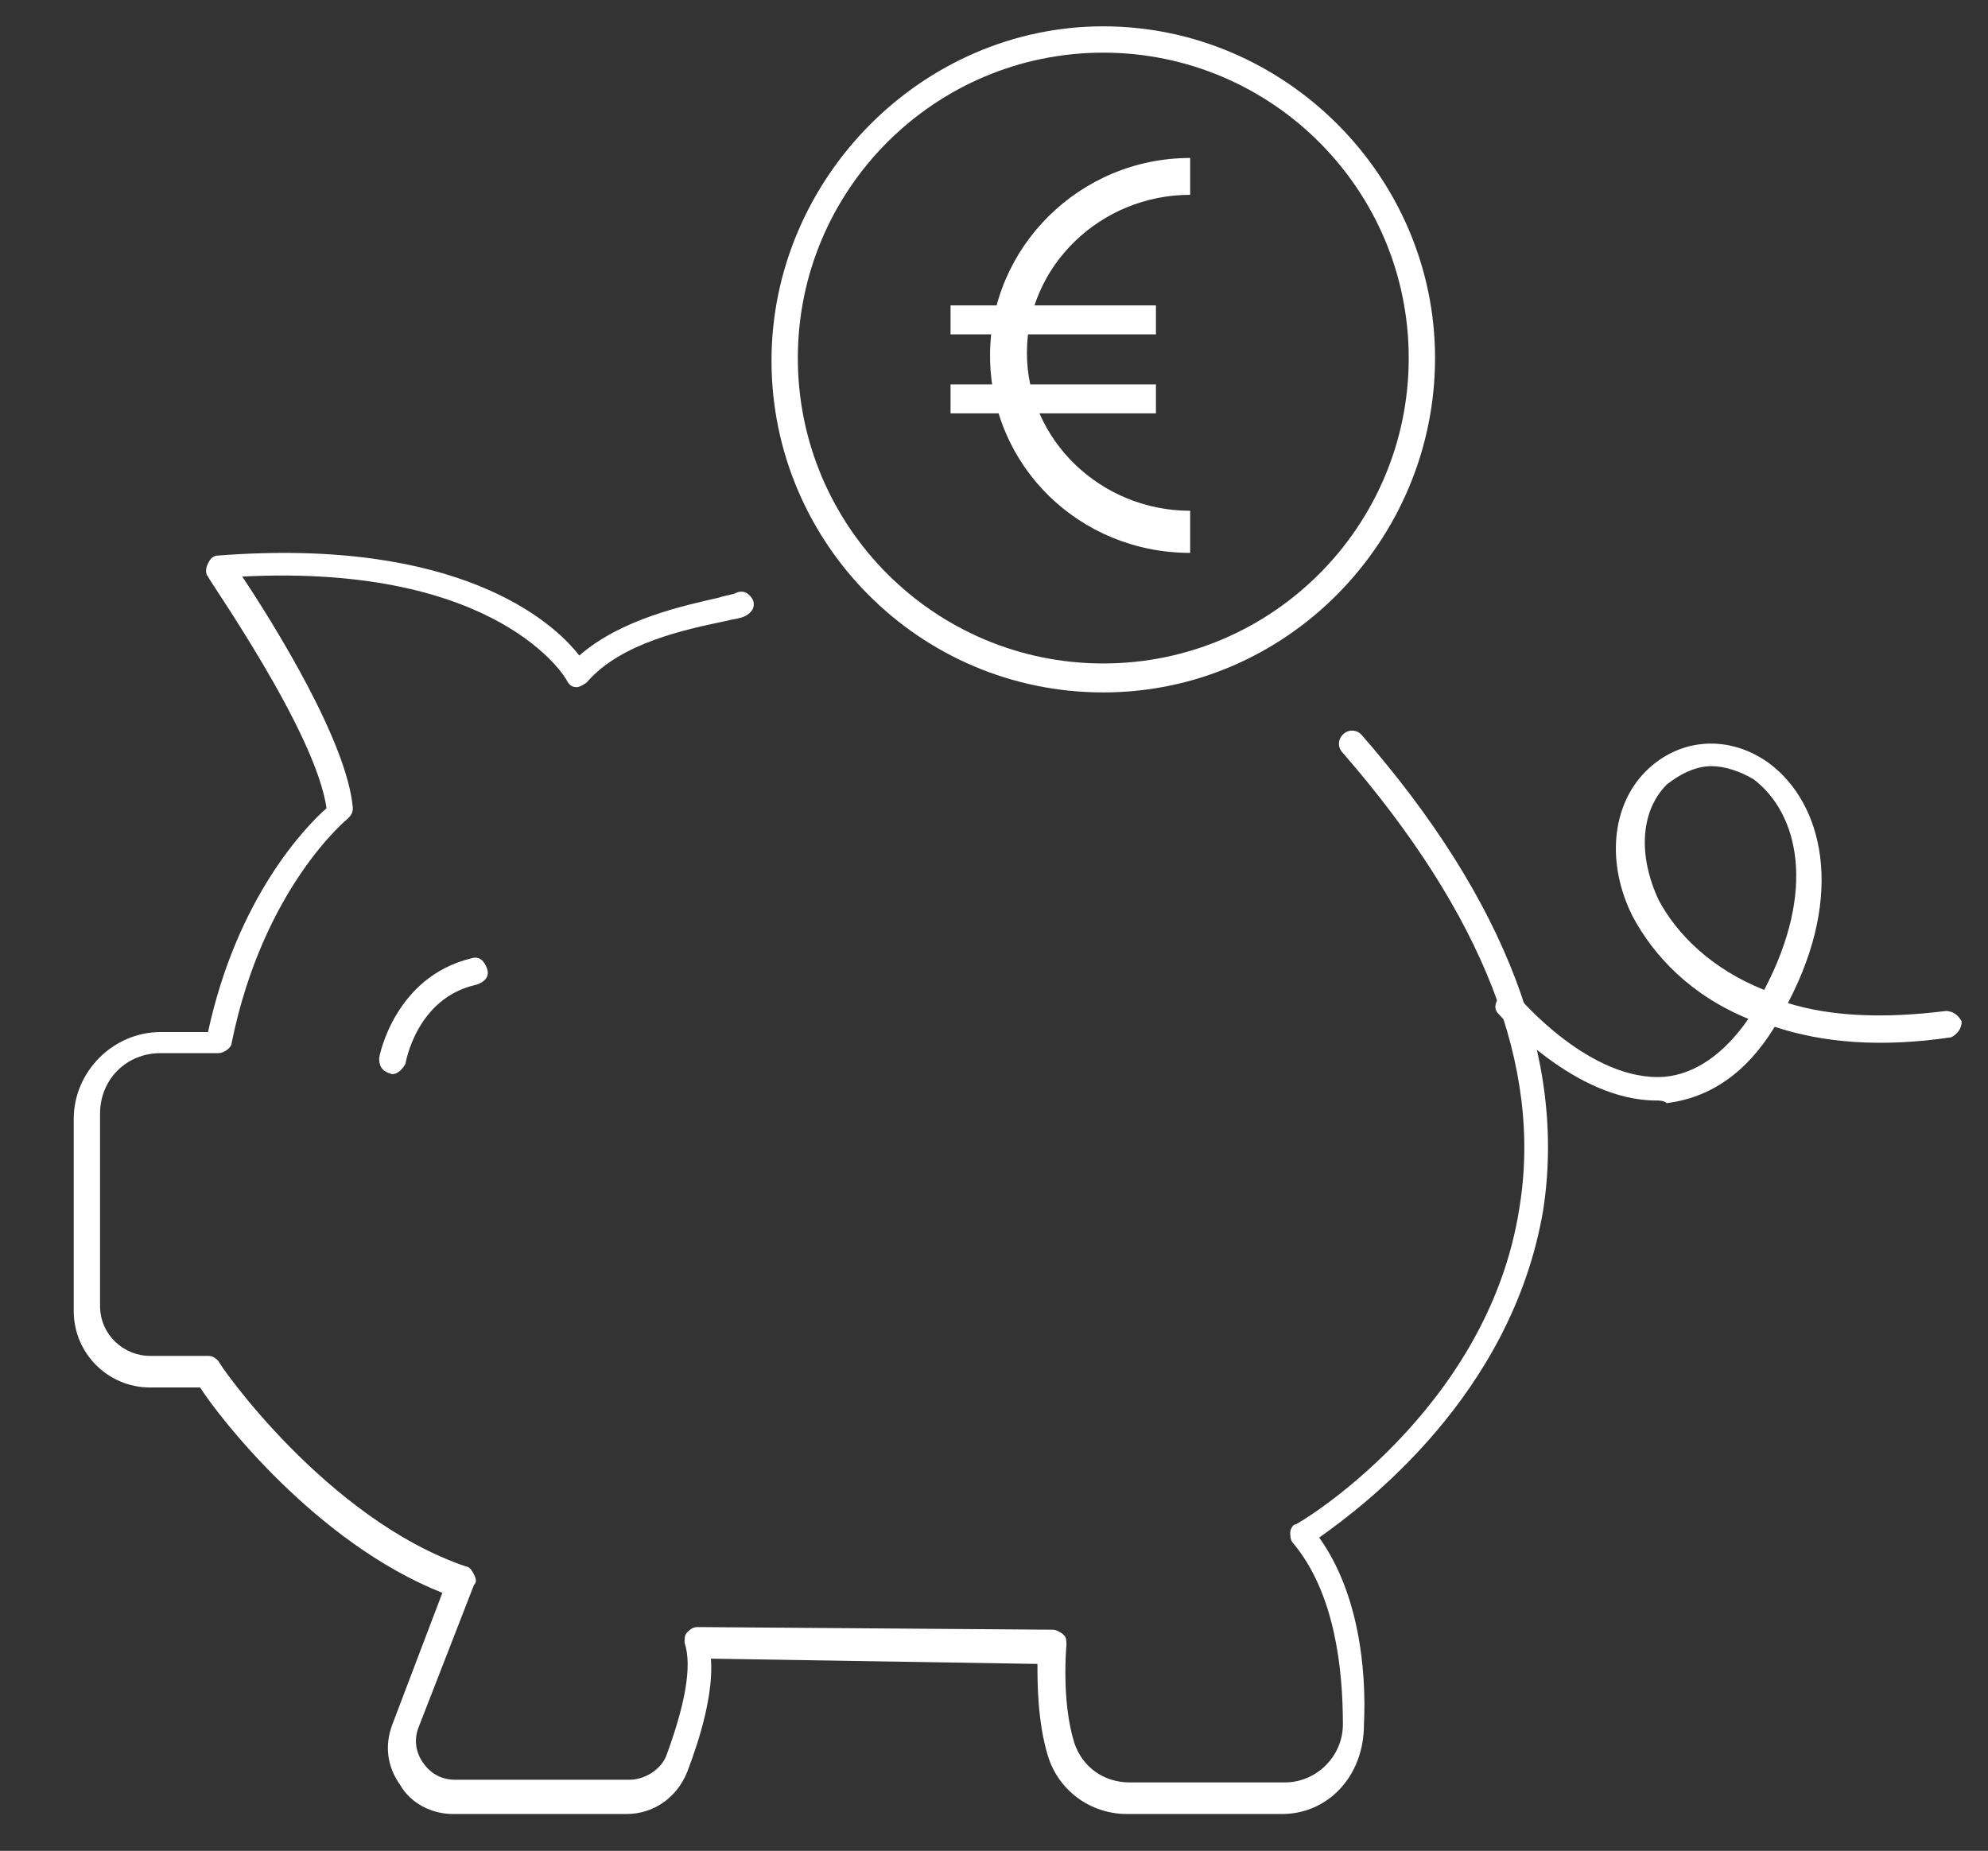
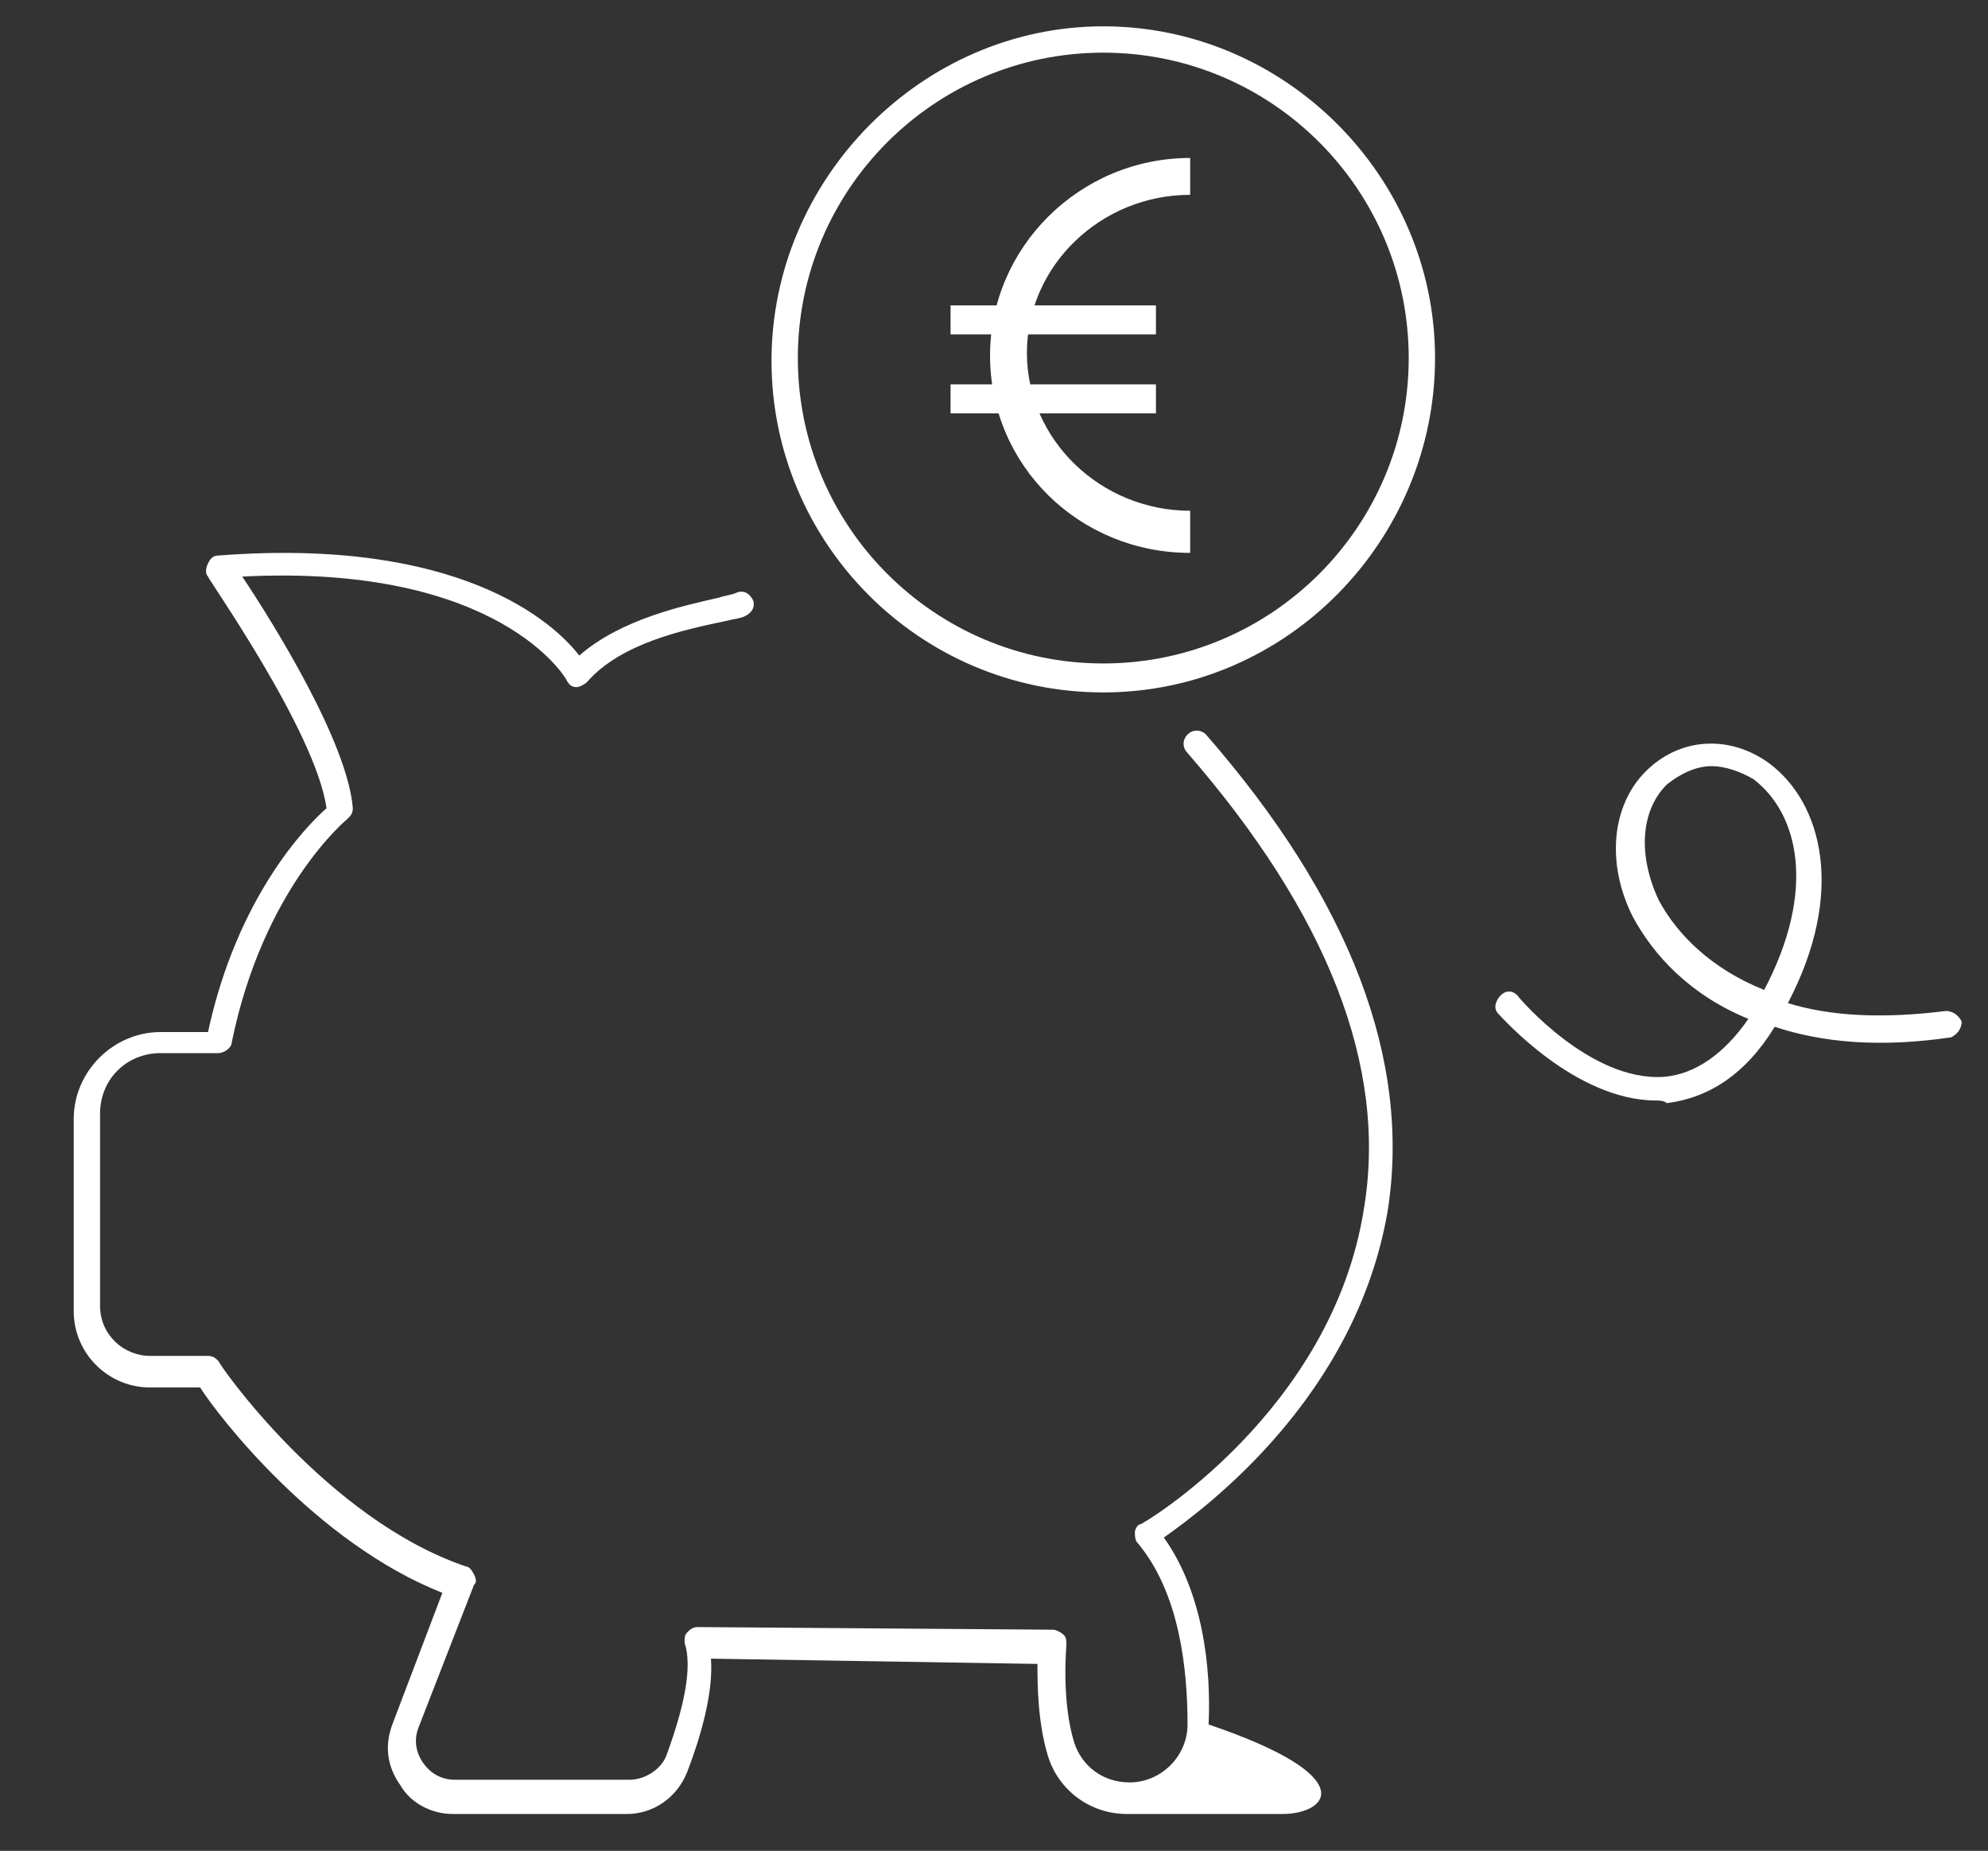
<svg xmlns="http://www.w3.org/2000/svg" version="1.1" id="Layer_2" x="0px" y="0px" viewBox="0 0 75.5 70.3" enable-background="new 0 0 75.5 70.3" xml:space="preserve">
  <rect fill="#333333" width="75.5" height="70.3" />
  <g>
    <g>
      <g>
        <path fill="#FFFFFF" d="M45.2,21c-4.2,0-7.6-3.3-7.6-7.5c0-4.1,3.4-7.5,7.6-7.5v1.4c-3.4,0-6.2,2.7-6.2,6s2.8,6,6.2,6V21z" />
      </g>
    </g>
    <g>
      <g>
        <rect x="36.1" y="11.6" fill="#FFFFFF" width="7.8" height="1.1" />
      </g>
    </g>
    <g>
      <g>
        <rect x="36.1" y="14.6" fill="#FFFFFF" width="7.8" height="1.1" />
      </g>
    </g>
  </g>
  <g>
-     <path fill="#FFFFFF" d="M48.7,68.9h-5.9c-1.4,0-2.6-0.9-3-2.2c-0.4-1.3-0.4-2.8-0.4-3.5L27,63c0.1,1.3-0.4,3-0.9,4.3   c-0.4,1-1.3,1.6-2.3,1.6h-6.6c-0.8,0-1.6-0.4-2-1.1c-0.5-0.7-0.6-1.5-0.3-2.3l1.9-5c-4.8-1.9-8.5-6.7-9.2-7.8H5.7   c-1.6,0-2.9-1.3-2.9-2.9v-7.3c0-1.8,1.5-3.3,3.3-3.3h1.8c1.1-5.1,3.7-7.8,4.5-8.5c-0.4-2.9-4.5-8.7-4.5-8.8c-0.1-0.1-0.1-0.3,0-0.5   c0.1-0.2,0.2-0.3,0.4-0.3c9.1-0.7,12.7,2.5,13.7,3.8c1.6-1.4,4-1.9,5.3-2.2c0.3-0.1,0.5-0.1,0.7-0.2c0.3-0.1,0.5,0.1,0.6,0.3   c0.1,0.3-0.1,0.5-0.3,0.6c-0.2,0.1-0.4,0.1-0.8,0.2c-1.4,0.3-3.9,0.8-5.2,2.3c-0.1,0.1-0.3,0.2-0.4,0.2c-0.2,0-0.3-0.1-0.4-0.3   c0,0-2.5-4.4-12.3-3.9c1.2,1.8,4,6.3,4.2,8.8c0,0.2-0.1,0.3-0.2,0.4c0,0-3.2,2.6-4.4,8.5c0,0.2-0.3,0.4-0.5,0.4H6.1   c-1.3,0-2.3,1-2.3,2.3v7.3c0,1.1,0.9,1.9,1.9,1.9h2.2c0.2,0,0.3,0.1,0.4,0.2c0,0.1,4.1,6,9.4,7.8c0.1,0,0.2,0.1,0.3,0.3   s0.1,0.3,0,0.4l-2.1,5.4c-0.2,0.5-0.1,1,0.2,1.4c0.3,0.4,0.7,0.6,1.2,0.6h6.6c0.6,0,1.2-0.4,1.4-0.9c0.7-1.9,1-3.4,0.7-4.3   c0-0.2,0-0.3,0.1-0.4c0.1-0.1,0.2-0.2,0.4-0.2l13.5,0.1c0.1,0,0.3,0.1,0.4,0.2s0.1,0.2,0.1,0.4c0,0-0.2,2.1,0.3,3.7   c0.3,0.9,1.1,1.5,2.1,1.5h5.9c1.2,0,2.2-1,2.2-2.2c0-2.1-0.3-5-1.9-6.9c-0.1-0.1-0.1-0.3-0.1-0.4c0-0.1,0.1-0.3,0.2-0.3   c0.1,0,7.3-4.3,8.5-12c0.9-5.4-1.4-11.2-6.7-17.3c-0.2-0.2-0.2-0.5,0-0.7c0.2-0.2,0.5-0.2,0.7,0c5.5,6.3,7.8,12.4,6.9,18.1   c-1.2,7-6.8,11.2-8.5,12.4c1.5,2.1,1.8,5,1.7,7.1C51.8,67.5,50.4,68.9,48.7,68.9z" />
+     <path fill="#FFFFFF" d="M48.7,68.9h-5.9c-1.4,0-2.6-0.9-3-2.2c-0.4-1.3-0.4-2.8-0.4-3.5L27,63c0.1,1.3-0.4,3-0.9,4.3   c-0.4,1-1.3,1.6-2.3,1.6h-6.6c-0.8,0-1.6-0.4-2-1.1c-0.5-0.7-0.6-1.5-0.3-2.3l1.9-5c-4.8-1.9-8.5-6.7-9.2-7.8H5.7   c-1.6,0-2.9-1.3-2.9-2.9v-7.3c0-1.8,1.5-3.3,3.3-3.3h1.8c1.1-5.1,3.7-7.8,4.5-8.5c-0.4-2.9-4.5-8.7-4.5-8.8c-0.1-0.1-0.1-0.3,0-0.5   c0.1-0.2,0.2-0.3,0.4-0.3c9.1-0.7,12.7,2.5,13.7,3.8c1.6-1.4,4-1.9,5.3-2.2c0.3-0.1,0.5-0.1,0.7-0.2c0.3-0.1,0.5,0.1,0.6,0.3   c0.1,0.3-0.1,0.5-0.3,0.6c-0.2,0.1-0.4,0.1-0.8,0.2c-1.4,0.3-3.9,0.8-5.2,2.3c-0.1,0.1-0.3,0.2-0.4,0.2c-0.2,0-0.3-0.1-0.4-0.3   c0,0-2.5-4.4-12.3-3.9c1.2,1.8,4,6.3,4.2,8.8c0,0.2-0.1,0.3-0.2,0.4c0,0-3.2,2.6-4.4,8.5c0,0.2-0.3,0.4-0.5,0.4H6.1   c-1.3,0-2.3,1-2.3,2.3v7.3c0,1.1,0.9,1.9,1.9,1.9h2.2c0.2,0,0.3,0.1,0.4,0.2c0,0.1,4.1,6,9.4,7.8c0.1,0,0.2,0.1,0.3,0.3   s0.1,0.3,0,0.4l-2.1,5.4c-0.2,0.5-0.1,1,0.2,1.4c0.3,0.4,0.7,0.6,1.2,0.6h6.6c0.6,0,1.2-0.4,1.4-0.9c0.7-1.9,1-3.4,0.7-4.3   c0-0.2,0-0.3,0.1-0.4c0.1-0.1,0.2-0.2,0.4-0.2l13.5,0.1c0.1,0,0.3,0.1,0.4,0.2s0.1,0.2,0.1,0.4c0,0-0.2,2.1,0.3,3.7   c0.3,0.9,1.1,1.5,2.1,1.5c1.2,0,2.2-1,2.2-2.2c0-2.1-0.3-5-1.9-6.9c-0.1-0.1-0.1-0.3-0.1-0.4c0-0.1,0.1-0.3,0.2-0.3   c0.1,0,7.3-4.3,8.5-12c0.9-5.4-1.4-11.2-6.7-17.3c-0.2-0.2-0.2-0.5,0-0.7c0.2-0.2,0.5-0.2,0.7,0c5.5,6.3,7.8,12.4,6.9,18.1   c-1.2,7-6.8,11.2-8.5,12.4c1.5,2.1,1.8,5,1.7,7.1C51.8,67.5,50.4,68.9,48.7,68.9z" />
  </g>
  <g>
    <path fill="#FFFFFF" d="M62.9,41.8c-3.1,0-5.9-3.2-6-3.3c-0.2-0.2-0.1-0.5,0.1-0.7c0.2-0.2,0.5-0.2,0.7,0.1c0,0,2.7,3.2,5.5,3   c1.2-0.1,2.3-0.9,3.2-2.2c-2.2-0.9-3.6-2.4-4.4-3.9c-1-2-0.8-4.2,0.5-5.5c1.3-1.3,3.2-1.4,4.7-0.3c2,1.5,2.9,4.9,0.7,9.1   c1.6,0.5,3.6,0.6,6,0.3c0.3,0,0.5,0.2,0.6,0.4c0,0.3-0.2,0.5-0.4,0.6c-2.7,0.4-4.9,0.2-6.7-0.4c-1.1,1.8-2.5,2.7-4.1,2.9   C63.2,41.8,63,41.8,62.9,41.8z M65,29.1c-0.6,0-1.2,0.3-1.7,0.7c-1,1-1.1,2.7-0.3,4.4c0.7,1.3,2,2.6,4,3.4c2-3.8,1.3-6.7-0.4-8   C66.1,29.3,65.5,29.1,65,29.1z" />
  </g>
  <g>
-     <path fill="#FFFFFF" d="M14.9,40.8C14.8,40.8,14.8,40.7,14.9,40.8c-0.4-0.1-0.5-0.3-0.5-0.6c0-0.1,0.6-3.1,3.5-3.8   c0.3-0.1,0.5,0.1,0.6,0.4s-0.1,0.5-0.4,0.6c-2.3,0.5-2.7,3-2.7,3C15.3,40.6,15.1,40.8,14.9,40.8z" />
-   </g>
+     </g>
  <g>
    <path fill="#FFFFFF" d="M41.9,26.3c-7,0-12.6-5.7-12.6-12.6S35,1,41.9,1s12.6,5.7,12.6,12.6S48.9,26.3,41.9,26.3z M41.9,2   c-6.4,0-11.6,5.2-11.6,11.6s5.2,11.6,11.6,11.6S53.5,20,53.5,13.6S48.3,2,41.9,2z" />
  </g>
</svg>